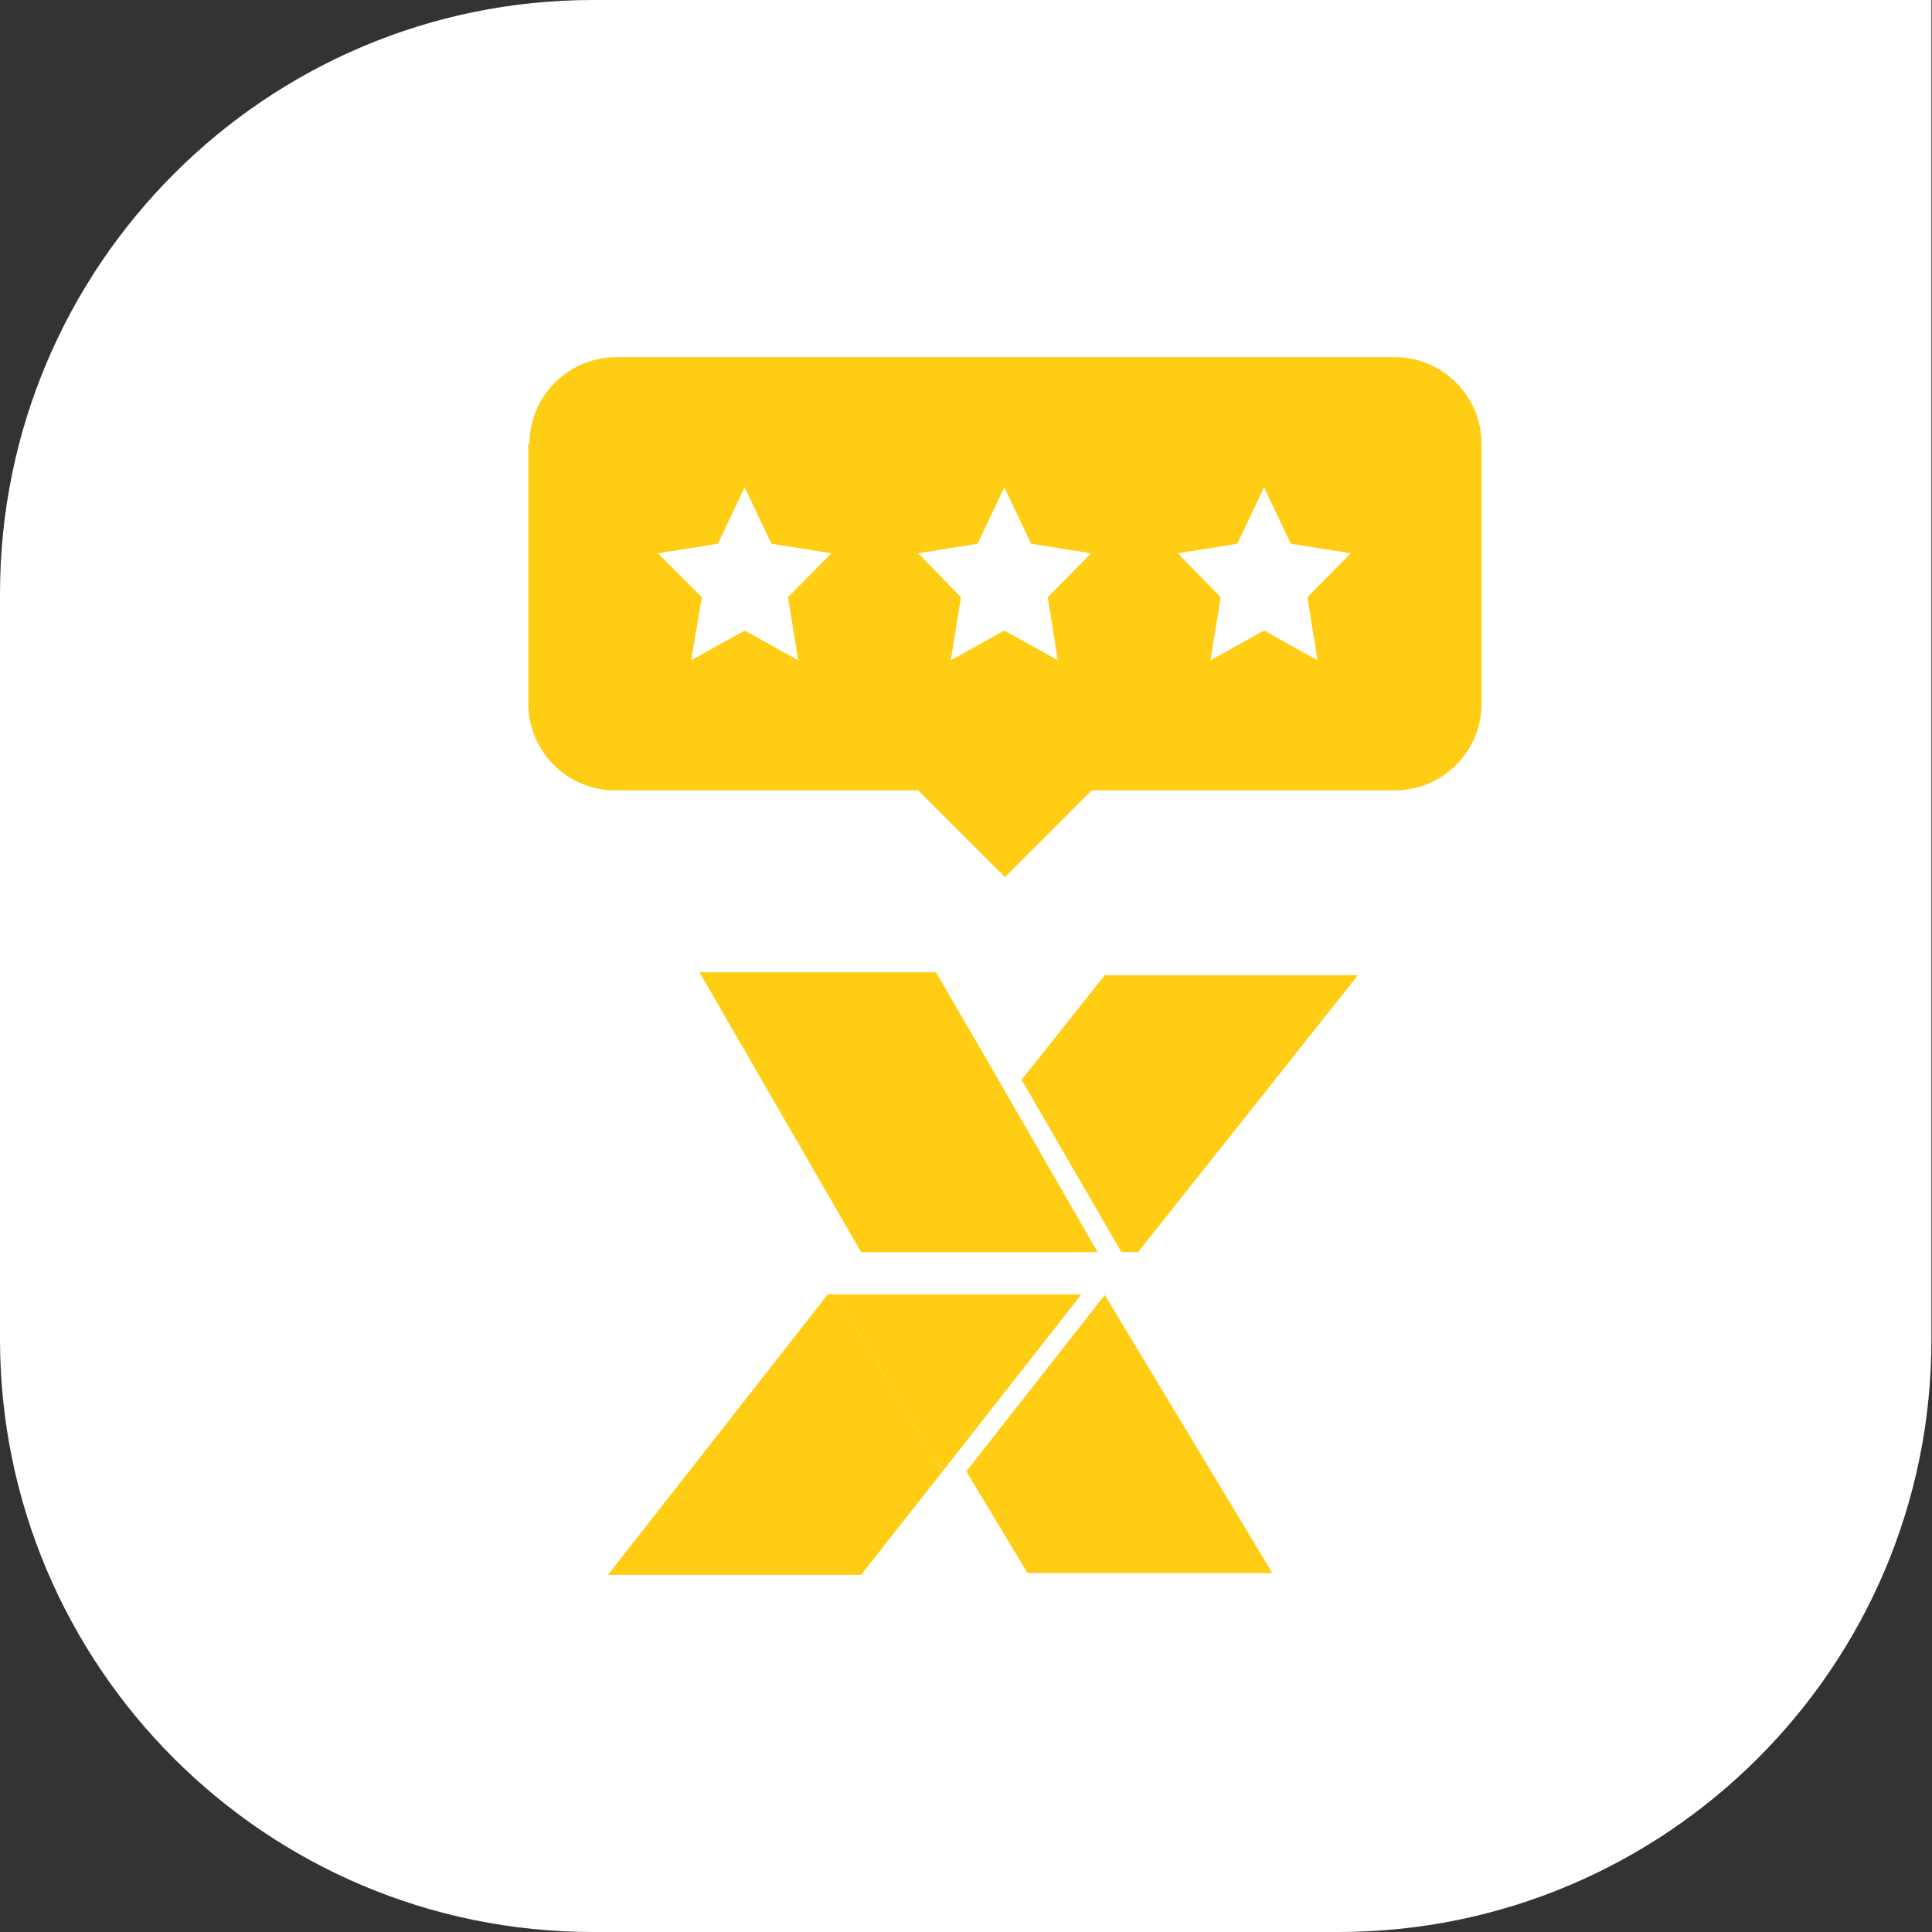
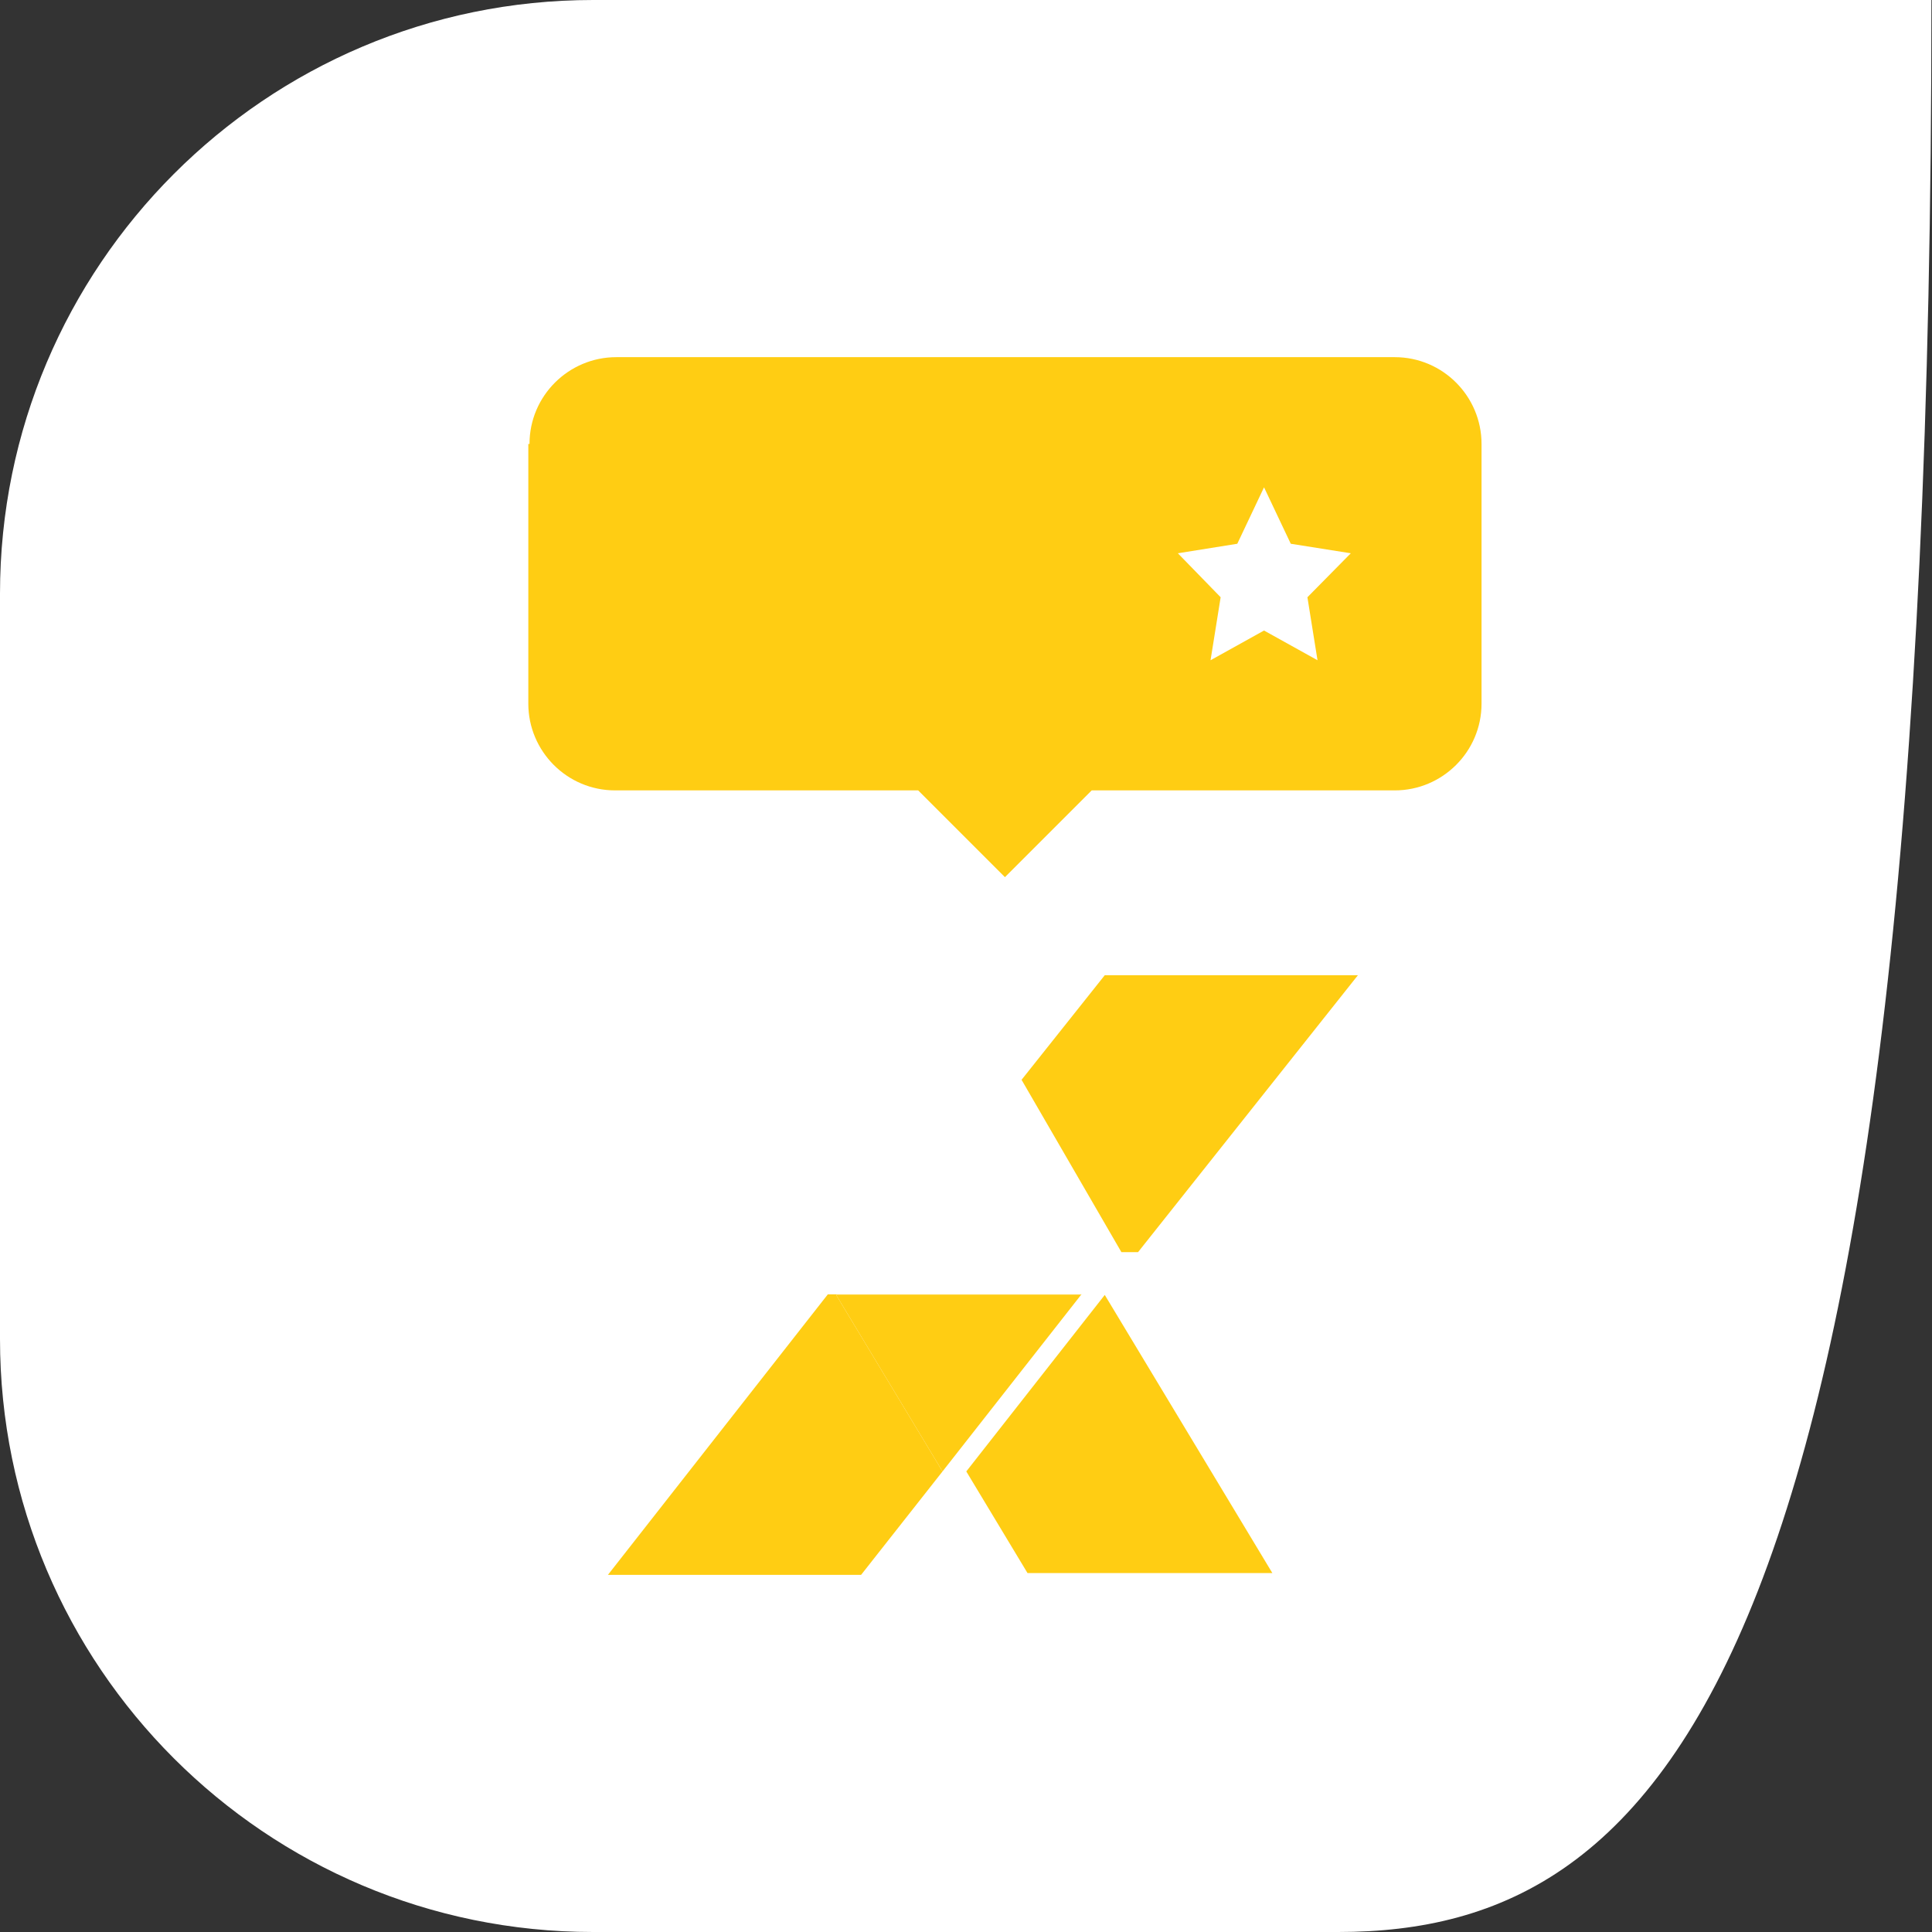
<svg xmlns="http://www.w3.org/2000/svg" id="Layer_2" data-name="Layer 2" viewBox="0 0 32.51 32.51">
  <rect x="0" y="0" width="32.51" height="32.51" fill="#333333" stroke="none" />
  <defs>
    <style>      .cls-1 {        fill: #fff;      }      .cls-2 {        fill: #ffcd13;      }    </style>
  </defs>
  <g id="Sessoes">
-     <path class="cls-1" d="M9.98,0h12.54C28.03,0,32.51,4.47,32.51,9.98v22.52H9.98C4.47,32.51,0,28.03,0,22.52v-12.54C0,4.47,4.47,0,9.98,0Z" transform="translate(0 32.51) rotate(-90)" />
+     <path class="cls-1" d="M9.98,0h12.54C28.03,0,32.51,4.47,32.51,9.98v22.52C4.47,32.51,0,28.03,0,22.52v-12.54C0,4.47,4.47,0,9.98,0Z" transform="translate(0 32.51) rotate(-90)" />
    <g>
      <path class="cls-2" d="M8.89,7.47v4.37c0,.8.65,1.46,1.46,1.46h5.1l1.46,1.46,1.46-1.46h5.1c.8,0,1.46-.65,1.46-1.46v-4.37c0-.8-.65-1.46-1.46-1.46h-13.1c-.8,0-1.46.65-1.46,1.46Z" />
-       <polygon class="cls-1" points="16.9 8.2 17.35 9.15 18.36 9.31 17.63 10.05 17.8 11.11 16.9 10.61 16 11.11 16.17 10.05 15.45 9.31 16.45 9.15 16.9 8.2" />
      <polygon class="cls-1" points="21.27 8.2 21.72 9.15 22.73 9.31 22 10.05 22.17 11.11 21.27 10.61 20.37 11.11 20.54 10.05 19.82 9.31 20.82 9.15 21.27 8.2" />
-       <polygon class="cls-1" points="12.53 8.2 12.98 9.15 13.99 9.31 13.26 10.05 13.43 11.11 12.53 10.61 11.63 11.11 11.81 10.05 11.07 9.31 12.08 9.15 12.53 8.2" />
      <polygon class="cls-2" points="21.41 26.47 18.59 21.79 18.59 21.79 16.26 24.76 17.29 26.47 21.41 26.47" />
      <polygon class="cls-2" points="18.19 21.79 18.2 21.78 13.93 21.78 10.23 26.5 14.49 26.5 15.86 24.76 14.07 21.79 18.19 21.79" />
      <polygon class="cls-2" points="14.07 21.79 15.86 24.76 18.19 21.79 14.07 21.79" />
      <polygon class="cls-2" points="18.59 16.41 17.19 18.17 18.87 21.07 19.15 21.07 22.85 16.41 18.59 16.41" />
-       <polygon class="cls-2" points="16.8 18.17 15.75 16.36 11.77 16.36 14.49 21.07 18.47 21.07 16.8 18.17" />
    </g>
  </g>
</svg>